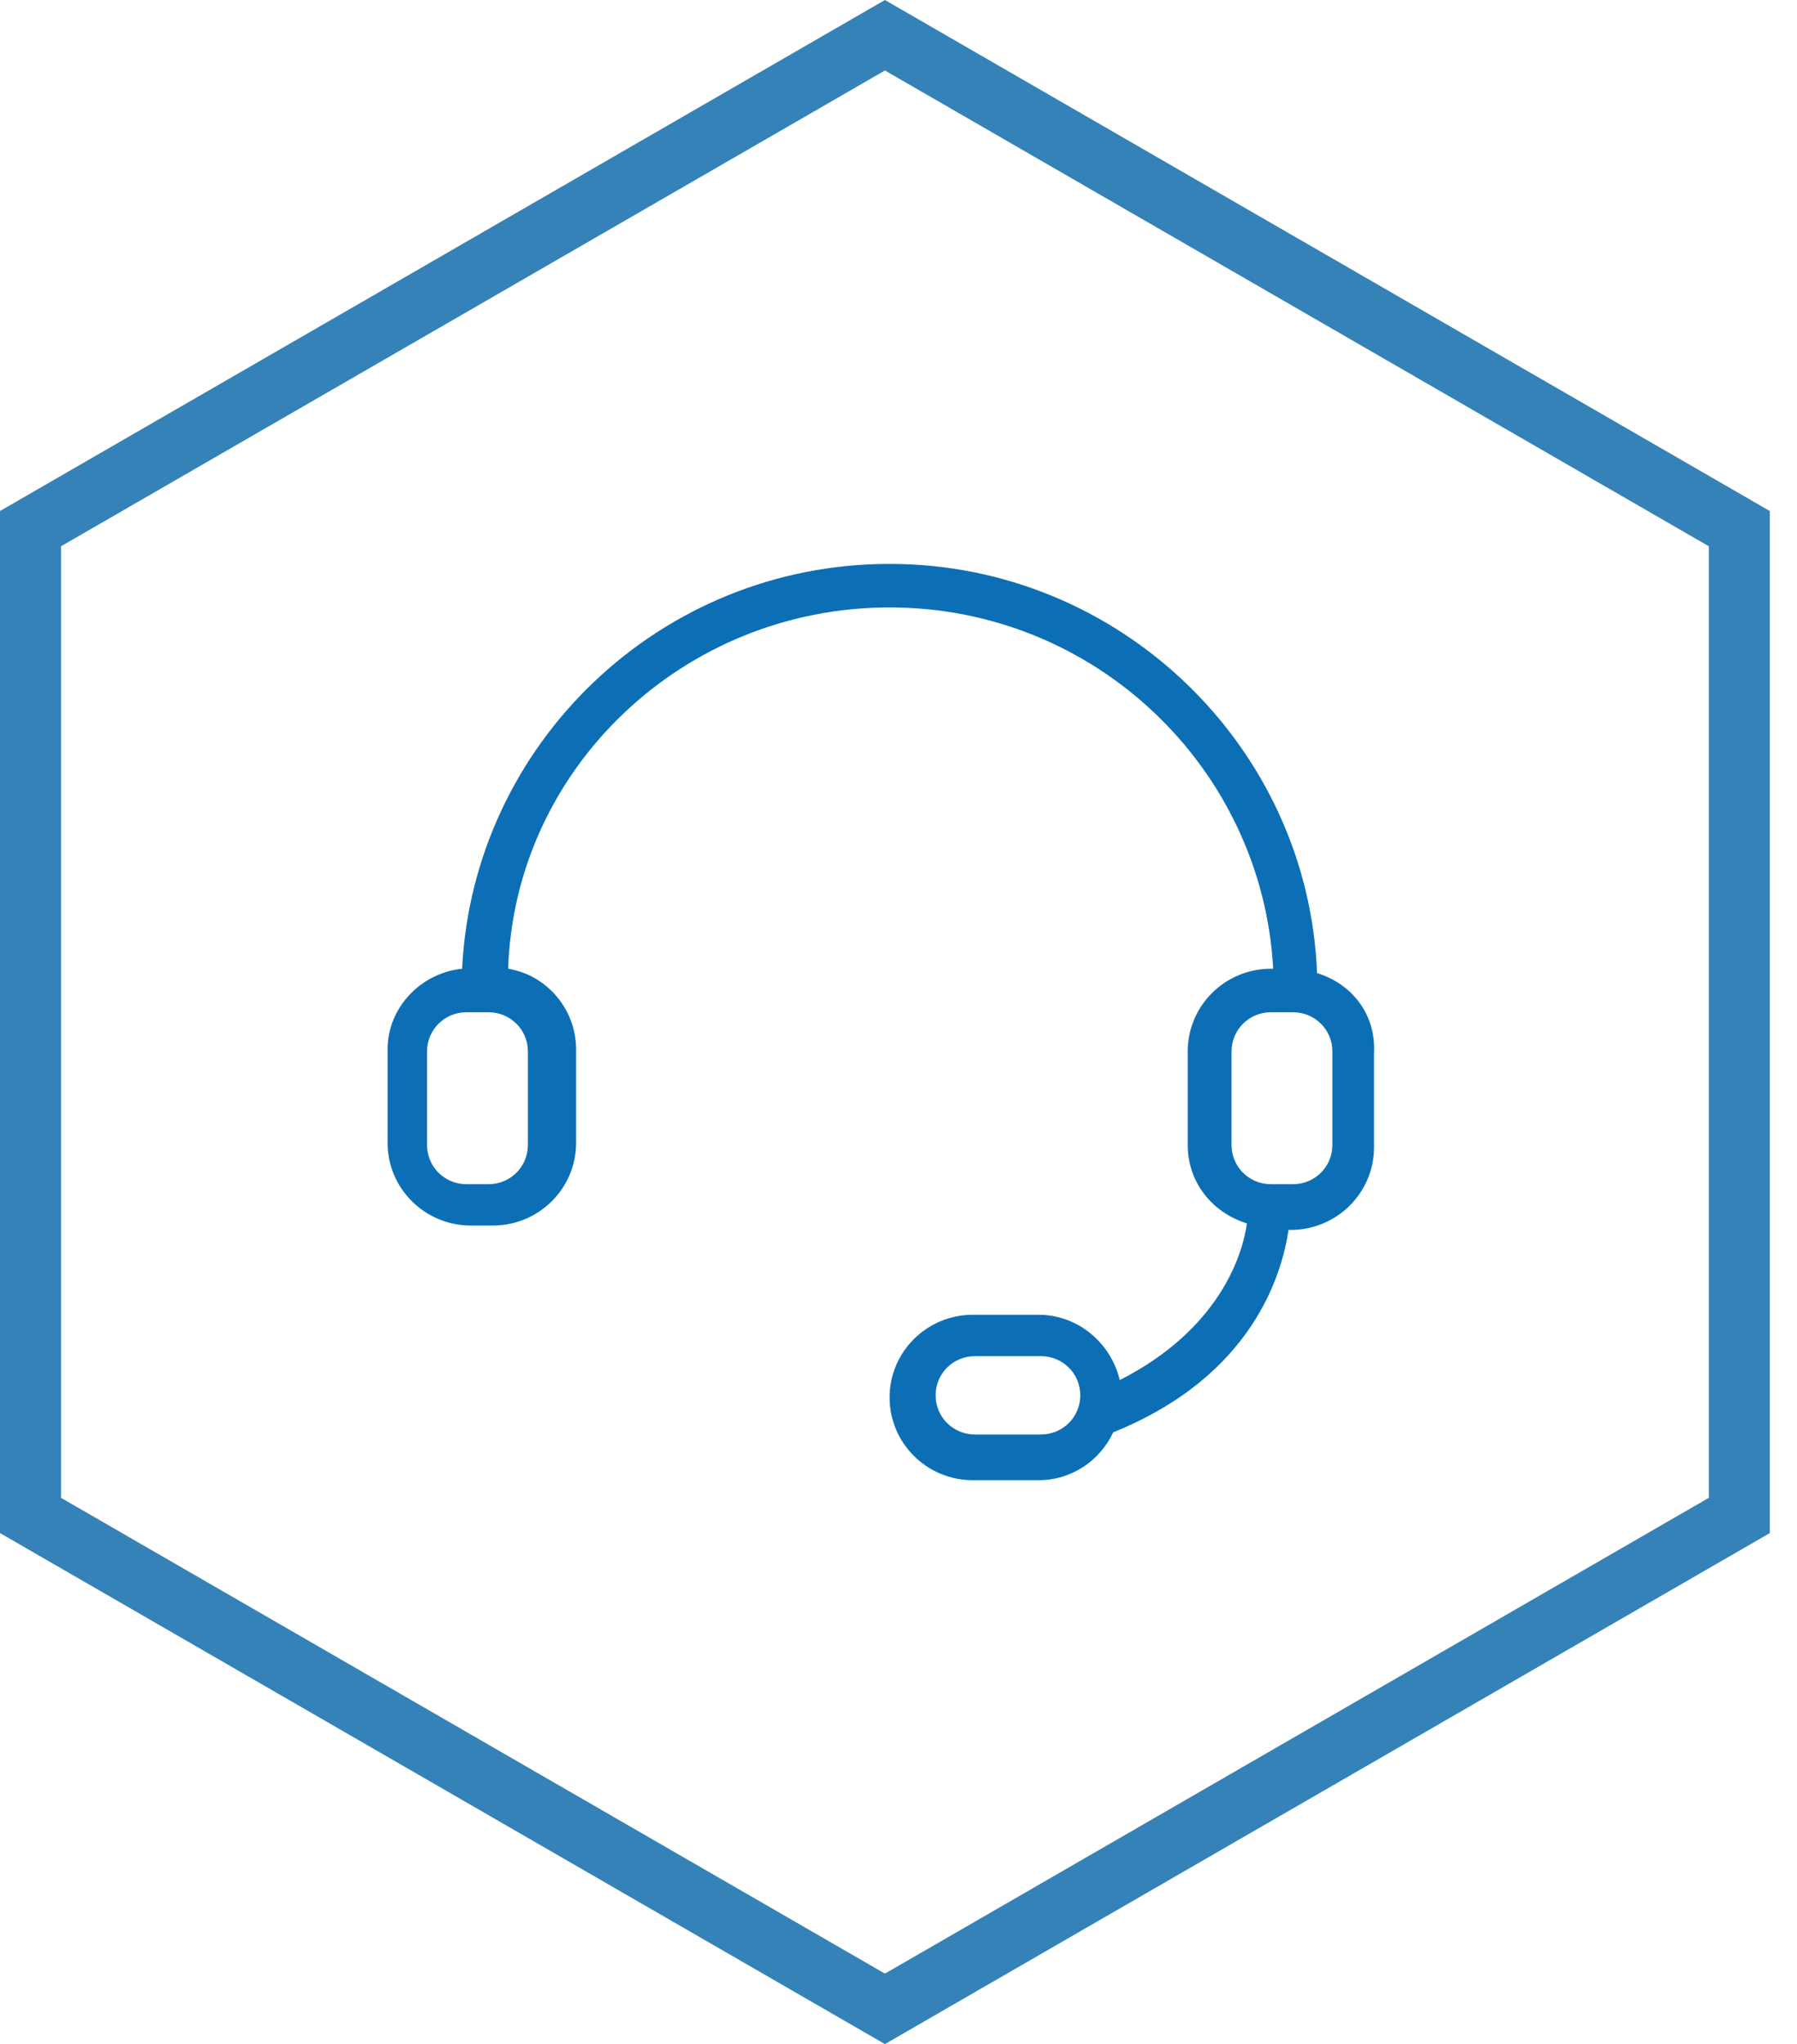
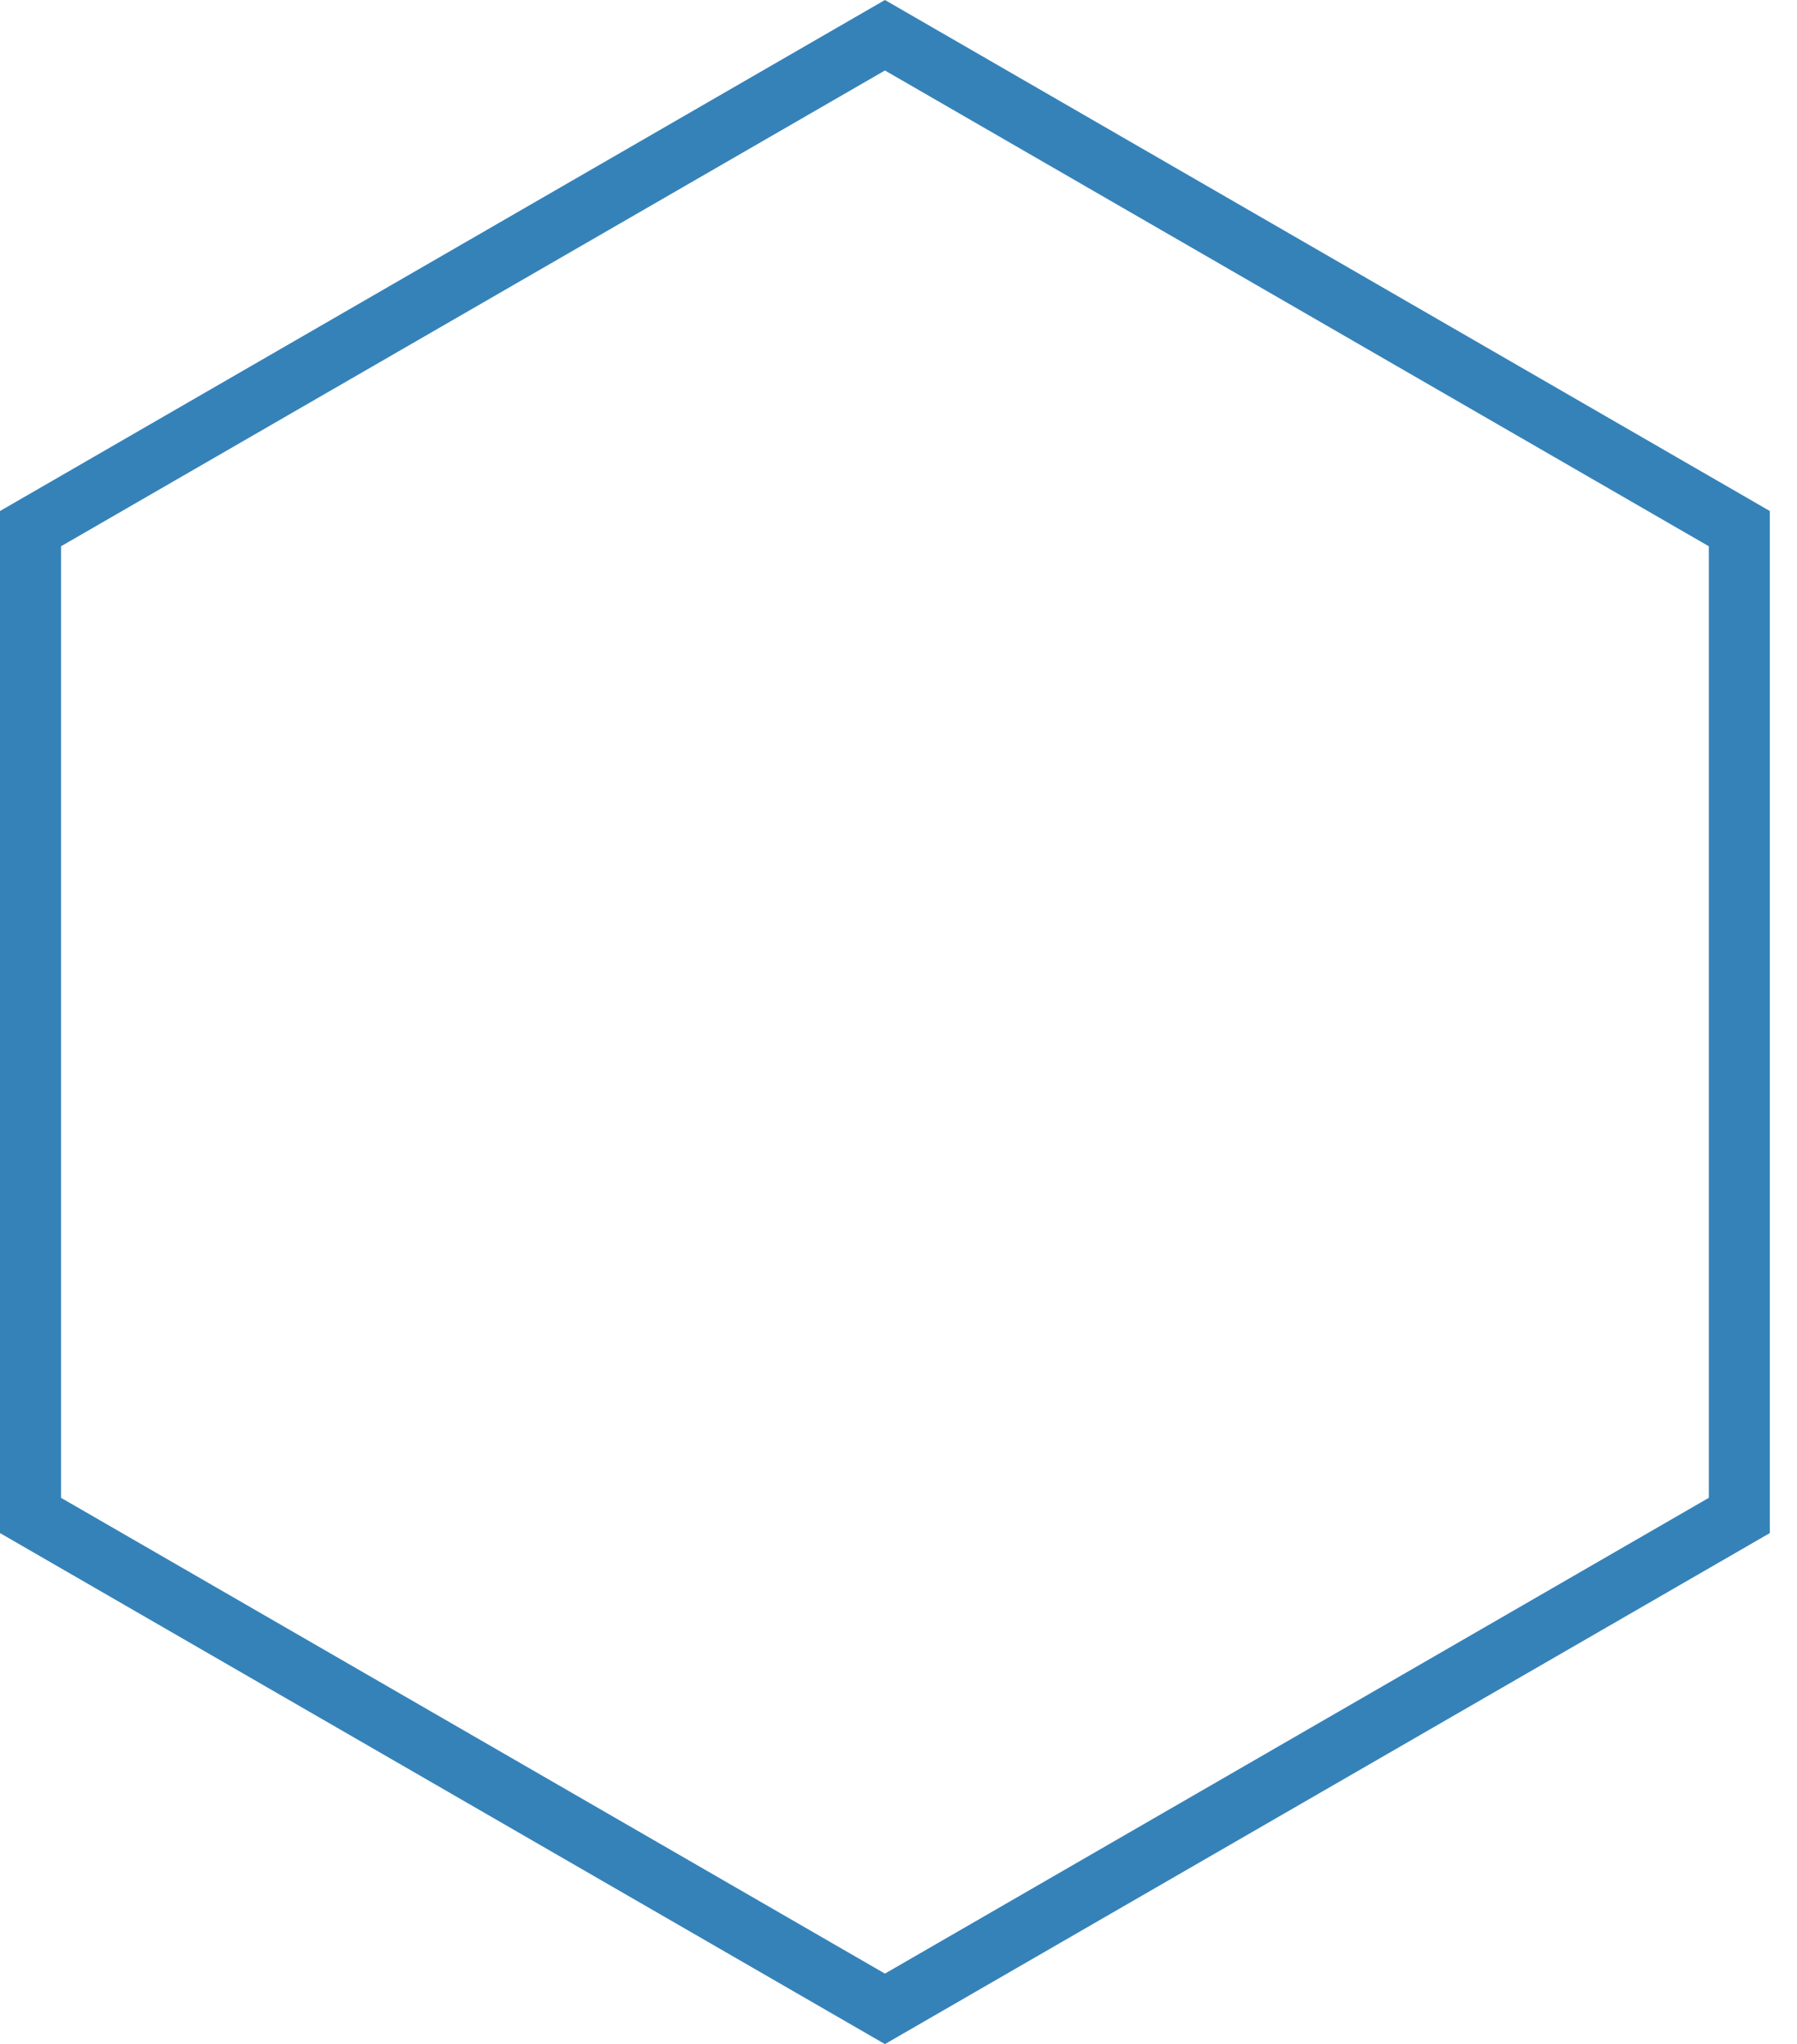
<svg xmlns="http://www.w3.org/2000/svg" width="51px" height="58px" viewBox="0 0 51 58" version="1.1">
  <title>1-1话务实时调度</title>
  <g id="页面-1" stroke="none" stroke-width="1" fill="none" fill-rule="evenodd">
    <g id="1-1话务实时调度">
      <path d="M25.115,0 L50.229,14.5 L50.229,43.5 L25.115,58 L1.02140518e-14,43.5 L7.10542736e-15,14.5 L25.115,0 Z M25.115,2 L1.732,15.5 L1.732,42.5 L25.115,56 L48.497,42.5 L48.497,15.5 L25.115,2 Z" id="形状结合" fill="#3582B9" />
      <g id="编组" transform="translate(11, 16)" fill="#0C6FB5" fill-rule="nonzero">
-         <path d="M26.379,11.61 C26.13,5.188 20.779,0 14.247,0 C7.714,0 2.426,5.126 2.115,11.487 C0.933,11.61 0,12.599 0,13.772 L0,16.428 C0,17.724 1.058,18.774 2.364,18.774 L2.986,18.774 C4.293,18.774 5.35,17.724 5.35,16.428 L5.35,13.772 C5.35,12.66 4.542,11.672 3.422,11.487 C3.608,5.805 8.399,1.235 14.247,1.235 C20.095,1.235 24.823,5.805 25.134,11.487 L25.072,11.487 C23.766,11.487 22.708,12.537 22.708,13.834 L22.708,16.489 C22.708,17.539 23.392,18.404 24.388,18.713 C24.263,19.639 23.579,21.739 20.779,23.159 C20.53,22.109 19.597,21.306 18.477,21.306 L16.611,21.306 C15.305,21.306 14.247,22.356 14.247,23.653 C14.247,24.95 15.305,26 16.611,26 L18.477,26 C19.411,26 20.219,25.444 20.593,24.641 C24.574,23.036 25.383,20.133 25.57,18.898 L25.632,18.898 C26.938,18.898 27.996,17.848 27.996,16.551 L27.996,13.895 C28.058,12.784 27.374,11.919 26.379,11.61 Z M3.982,13.834 L3.982,16.489 C3.982,17.107 3.484,17.601 2.862,17.601 L2.24,17.601 C1.618,17.601 1.12,17.107 1.12,16.489 L1.12,13.834 C1.12,13.216 1.618,12.722 2.24,12.722 L2.862,12.722 C3.484,12.722 3.982,13.216 3.982,13.834 Z M18.54,24.703 L16.673,24.703 C16.051,24.703 15.553,24.209 15.553,23.591 C15.553,22.974 16.051,22.48 16.673,22.48 L18.54,22.48 C19.162,22.48 19.659,22.974 19.659,23.591 C19.659,24.209 19.162,24.703 18.54,24.703 Z M26.814,16.489 C26.814,17.107 26.316,17.601 25.694,17.601 L25.072,17.601 C24.45,17.601 23.952,17.107 23.952,16.489 L23.952,13.834 C23.952,13.216 24.45,12.722 25.072,12.722 L25.694,12.722 C26.316,12.722 26.814,13.216 26.814,13.834 L26.814,16.489 Z" id="形状" />
-       </g>
+         </g>
    </g>
  </g>
</svg>